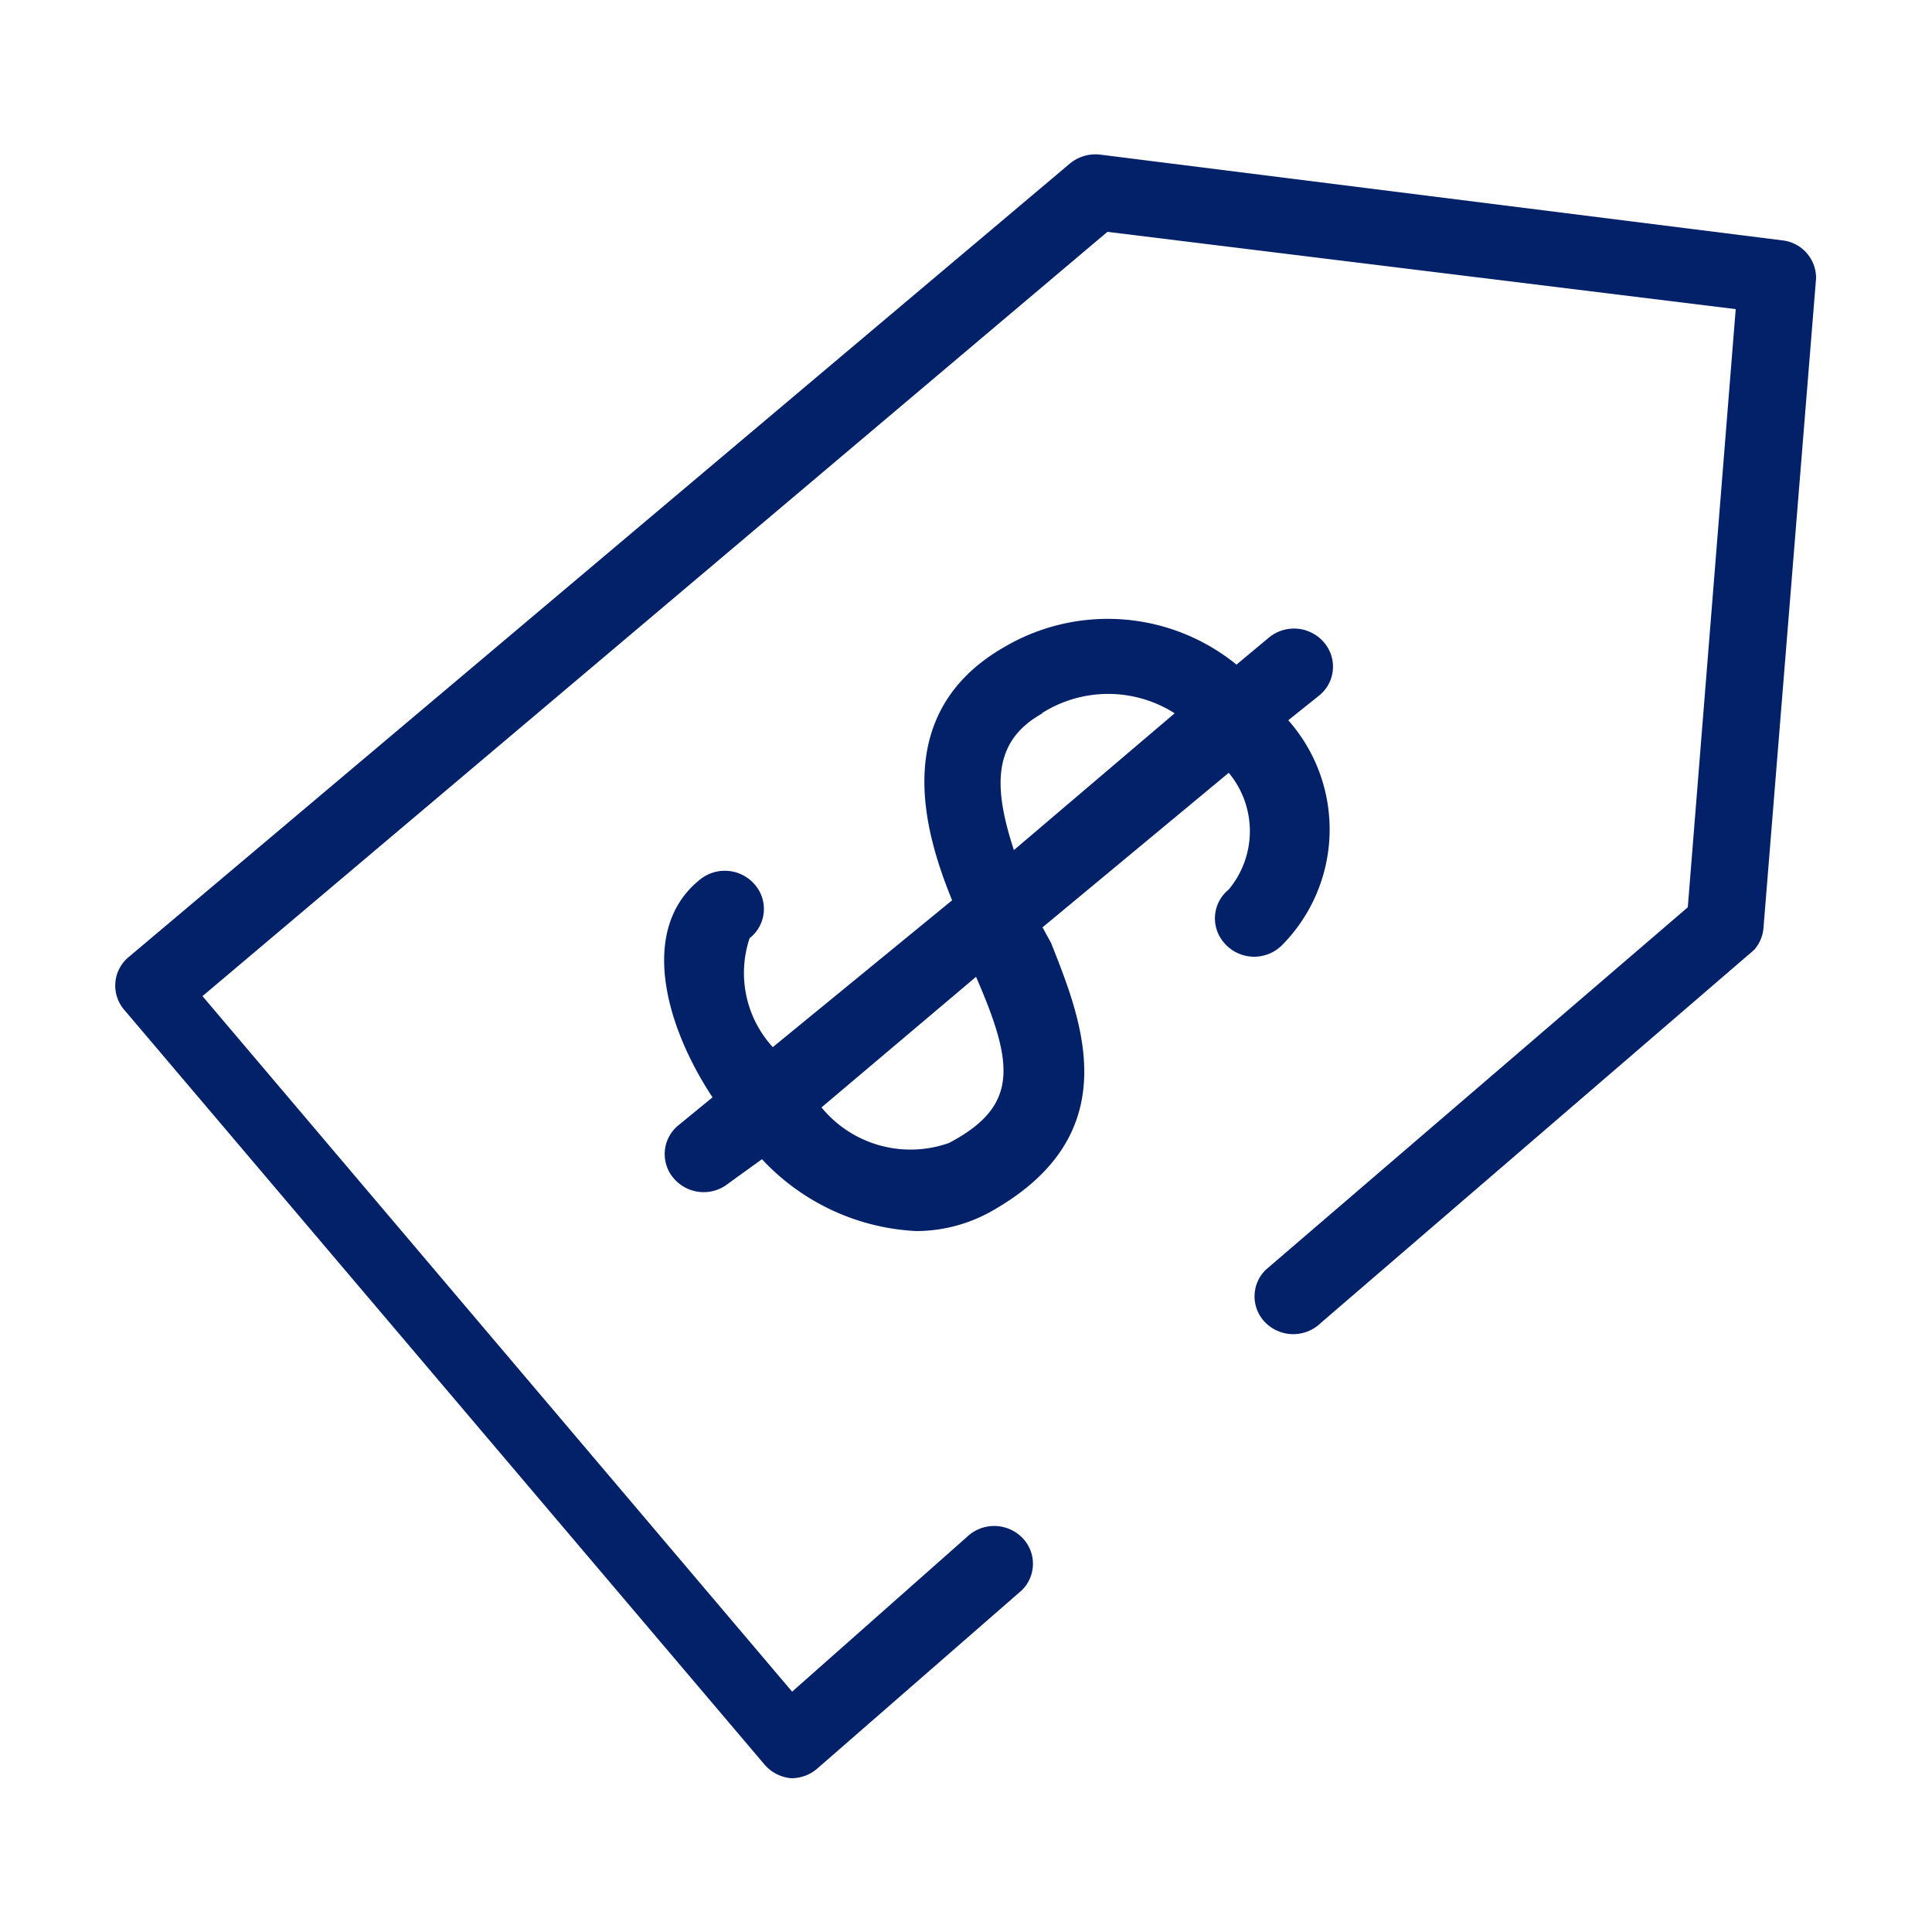
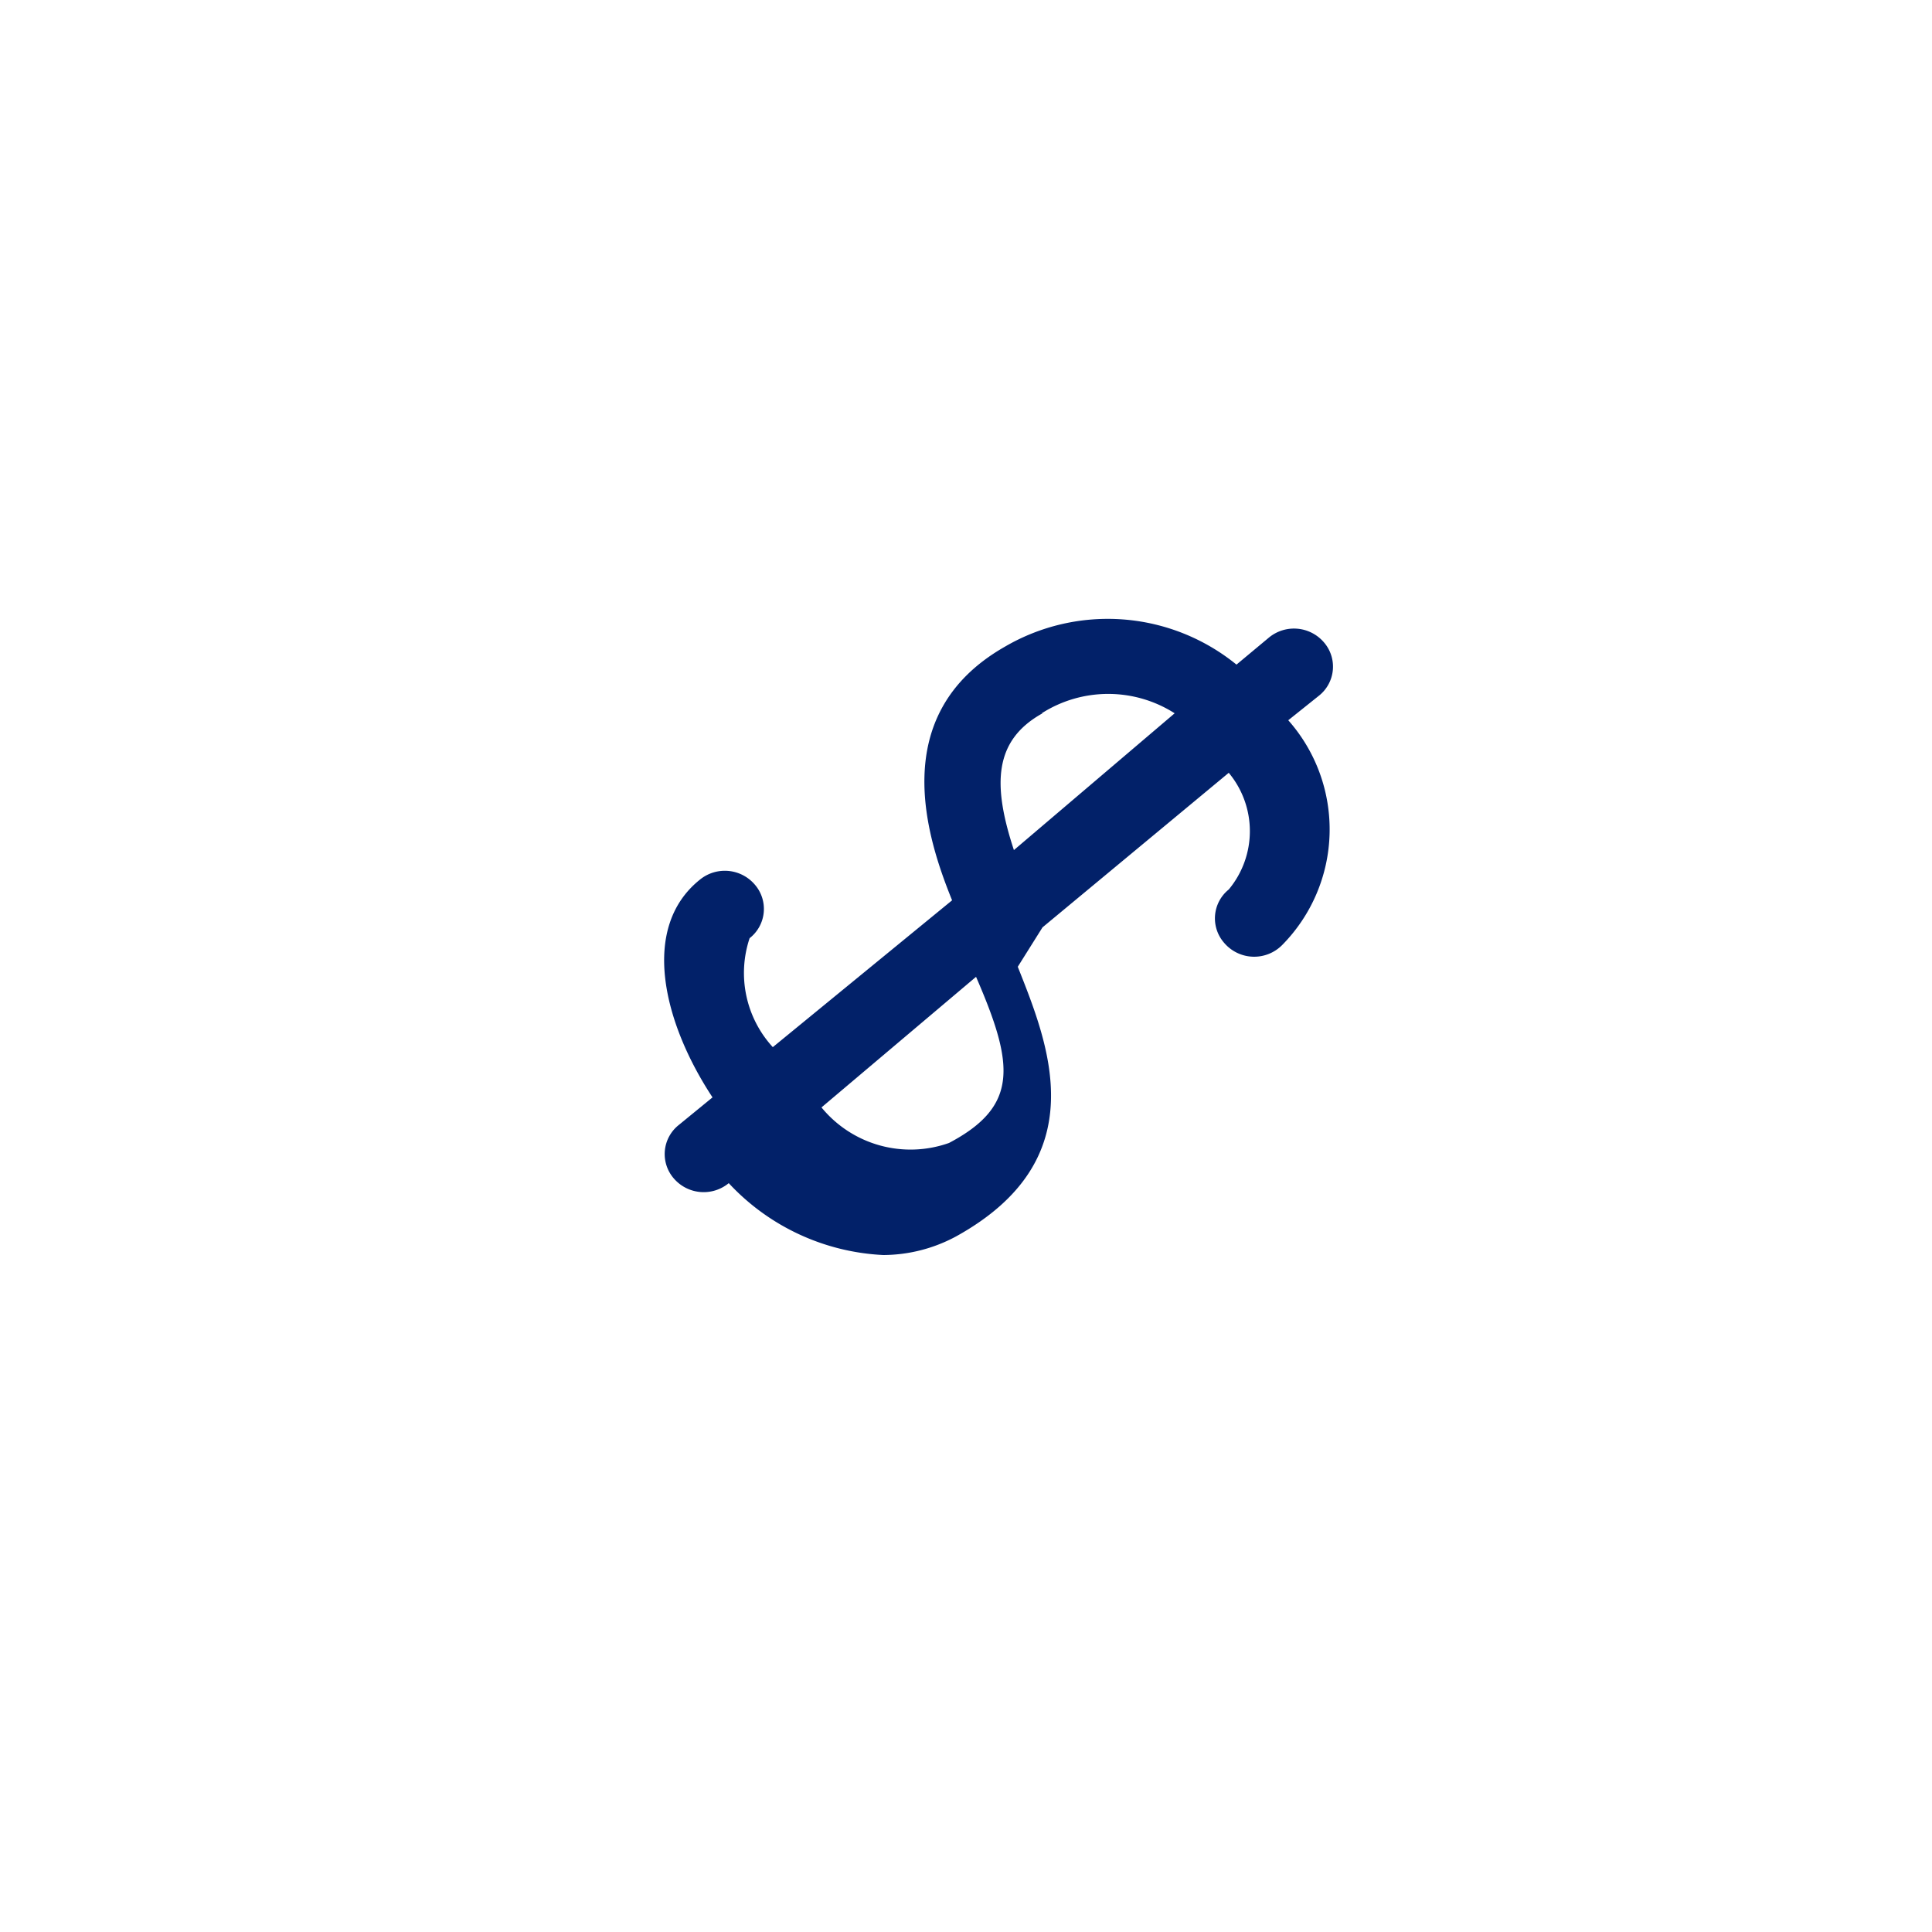
<svg xmlns="http://www.w3.org/2000/svg" viewBox="0 0 25 25">
  <defs>
    <style>.a{fill:#022169;}</style>
  </defs>
-   <path class="a" d="M16.59,12.23a2.13,2.13,0,0,0,.08-2.91L17.07,9a0.48,0.48,0,0,0,.06-0.69,0.51,0.51,0,0,0-.71-0.06L16,8.6a2.64,2.64,0,0,0-3-.23c-1.54.88-1,2.49-.68,3.28L10,13.55a1.42,1.42,0,0,1-.3-1.41,0.48,0.48,0,0,0,.07-0.69,0.51,0.51,0,0,0-.71-0.07c-0.78.62-.48,1.85,0.16,2.82l-0.44.36a0.48,0.48,0,0,0-.06.69,0.51,0.51,0,0,0,.71.06L9.86,15a2.92,2.92,0,0,0,2,.93,2,2,0,0,0,.94-0.24c1.81-1,1.2-2.48.8-3.49L13.49,12l2.41-2a1.18,1.18,0,0,1,0,1.51,0.48,0.48,0,0,0-.06.69A0.51,0.51,0,0,0,16.59,12.23Zm-3.11-3a1.6,1.6,0,0,1,1.72,0L13.12,11C12.84,10.15,12.86,9.58,13.49,9.23Zm-1.2,5.56a1.49,1.49,0,0,1-1.65-.46l2-1.69C13.12,13.77,13.19,14.31,12.28,14.79Z" />
-   <path class="a" d="M23.06,3.11L14.23,2a0.52,0.52,0,0,0-.39.12L1.67,12.38a0.48,0.48,0,0,0-.06.69l8.28,9.76a0.51,0.51,0,0,0,.35.18h0a0.51,0.51,0,0,0,.33-0.12l2.65-2.31a0.48,0.48,0,0,0,0-.69,0.51,0.51,0,0,0-.71,0l-2.26,2-7.63-9L14.33,3l8.13,1-0.62,7.74-5.46,4.69a0.48,0.48,0,0,0,0,.69,0.51,0.51,0,0,0,.71,0l5.61-4.83A0.49,0.49,0,0,0,22.82,12l0.68-8.4A0.49,0.49,0,0,0,23.06,3.11Z" />
+   <path class="a" d="M16.59,12.23a2.13,2.13,0,0,0,.08-2.91L17.07,9a0.48,0.48,0,0,0,.06-0.69,0.51,0.51,0,0,0-.71-0.06L16,8.6a2.64,2.64,0,0,0-3-.23c-1.54.88-1,2.49-.68,3.28L10,13.55a1.42,1.42,0,0,1-.3-1.41,0.48,0.48,0,0,0,.07-0.69,0.51,0.51,0,0,0-.71-0.07c-0.78.62-.48,1.85,0.16,2.82l-0.44.36a0.48,0.48,0,0,0-.06.69,0.51,0.51,0,0,0,.71.06a2.92,2.92,0,0,0,2,.93,2,2,0,0,0,.94-0.24c1.81-1,1.2-2.48.8-3.49L13.49,12l2.41-2a1.18,1.18,0,0,1,0,1.51,0.48,0.48,0,0,0-.06.69A0.51,0.51,0,0,0,16.59,12.23Zm-3.11-3a1.6,1.6,0,0,1,1.72,0L13.12,11C12.84,10.15,12.86,9.58,13.49,9.23Zm-1.2,5.56a1.49,1.49,0,0,1-1.65-.46l2-1.69C13.12,13.77,13.19,14.31,12.28,14.79Z" />
</svg>